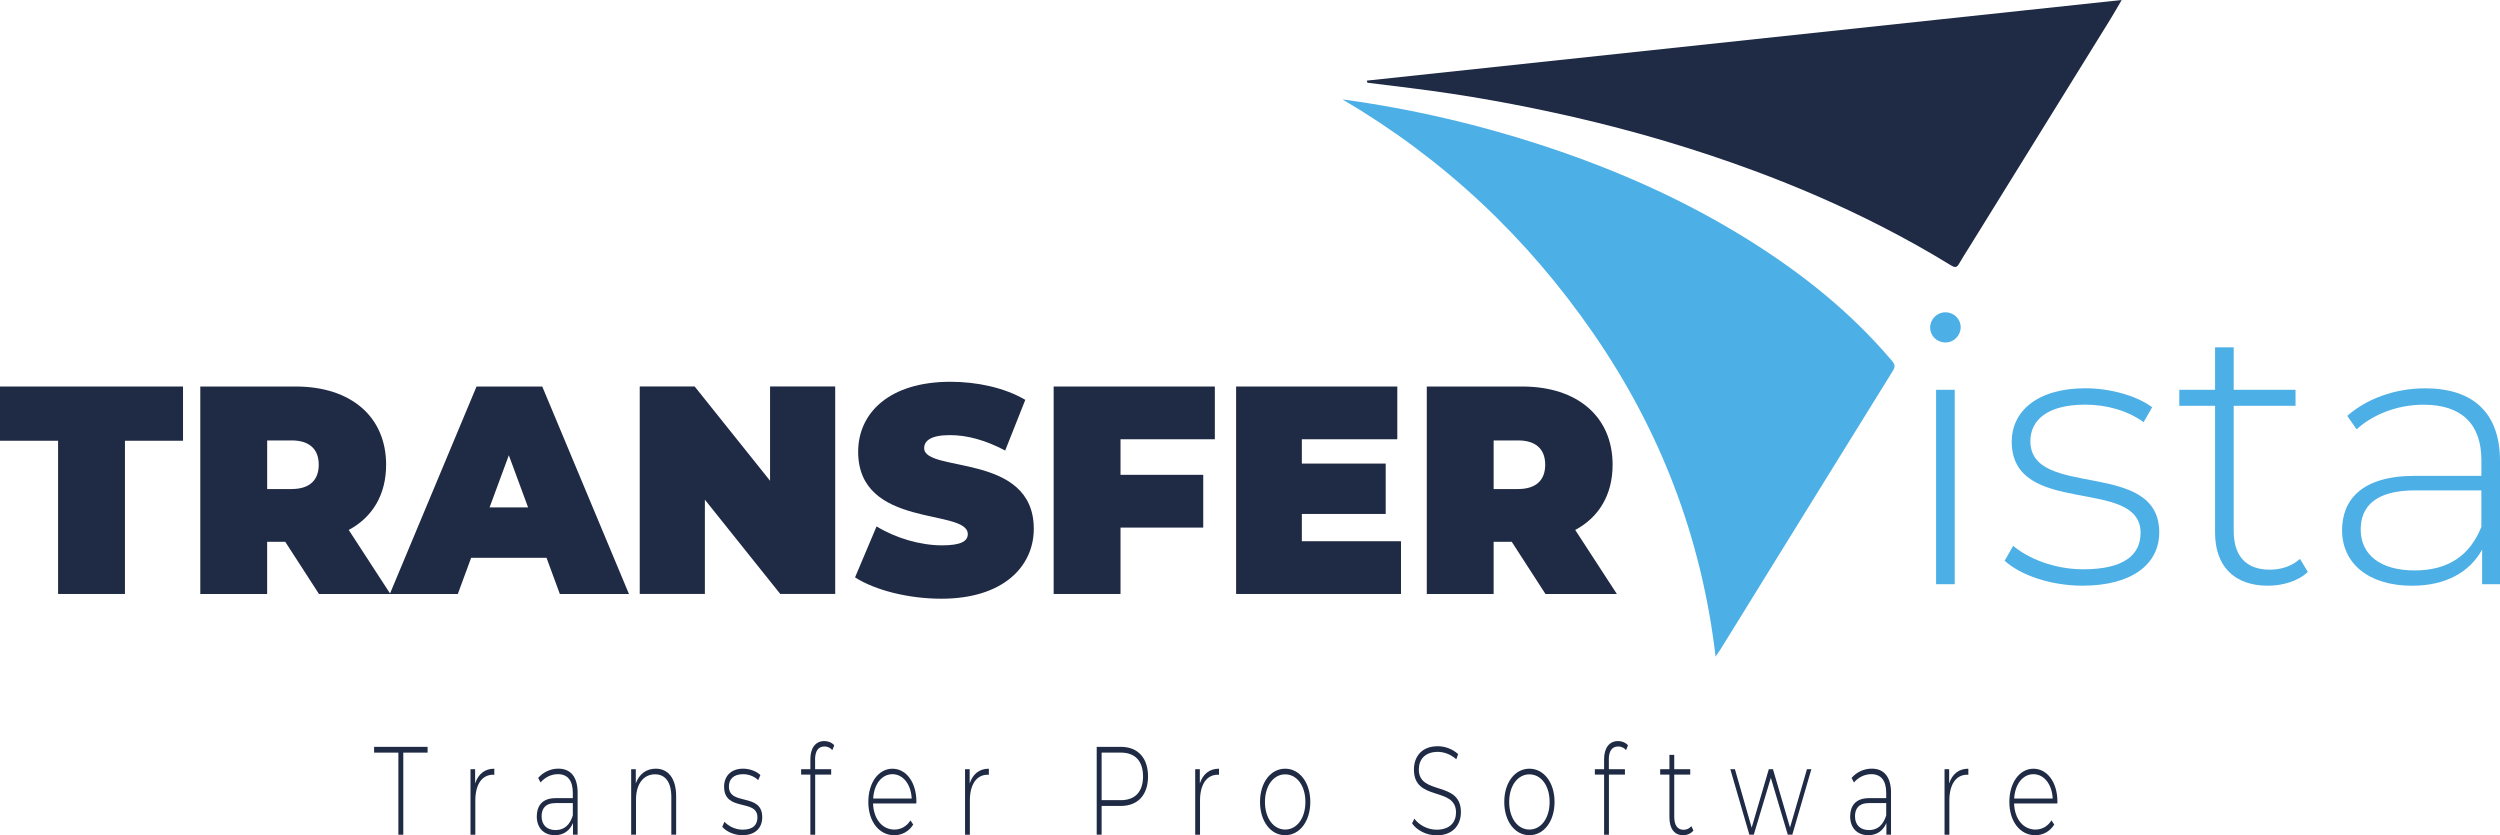
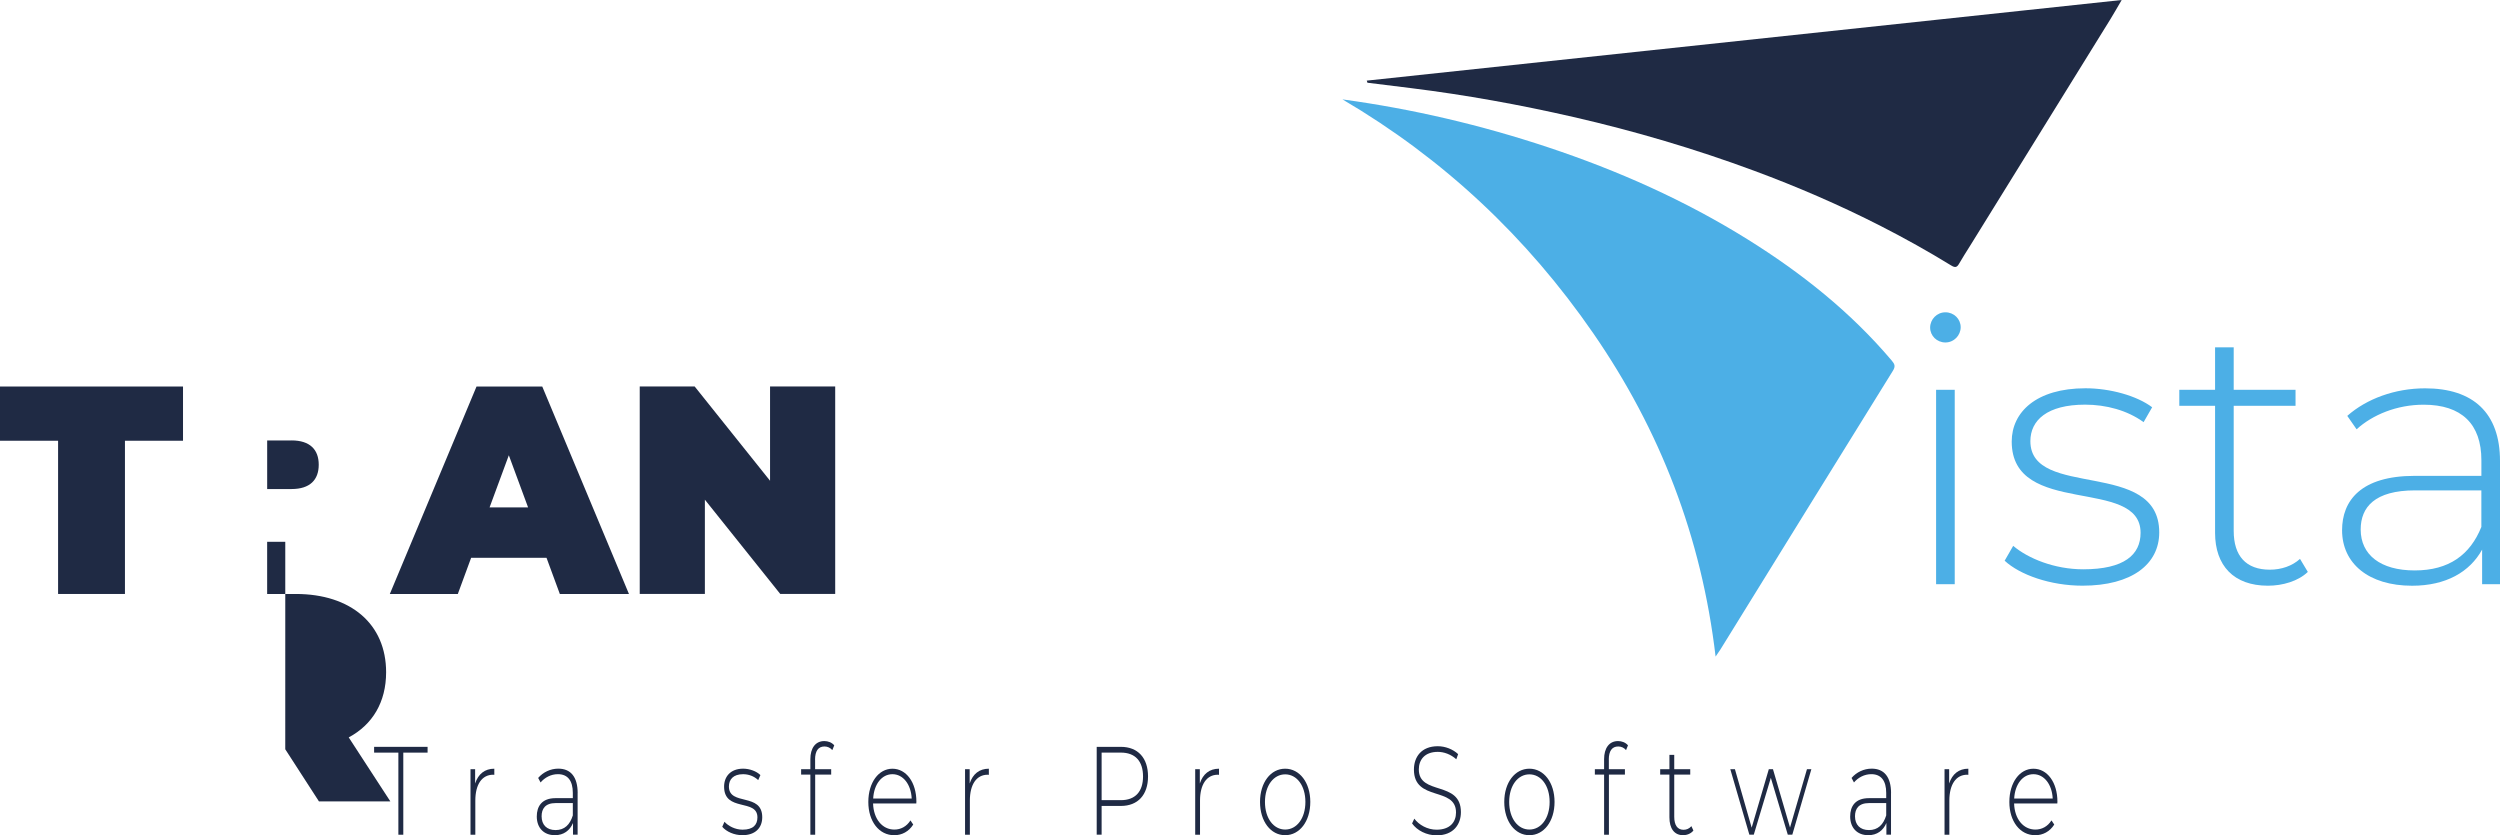
<svg xmlns="http://www.w3.org/2000/svg" id="Layer_1" viewBox="0 0 995.42 332.6">
  <defs>
    <style>
      .cls-1 {
        fill: #4cafe6;
      }

      .cls-2 {
        fill: #1f2a44;
      }
    </style>
  </defs>
  <g>
    <path class="cls-1" d="M534.49,39.57c27.92,3.81,55.2,10.2,81.89,19.08,27.83,9.26,54.5,21.11,79.44,36.65,21.42,13.35,41.01,28.89,57.39,48.25,1.21,1.43,1.58,2.3.48,4.08-22.94,36.96-45.8,73.97-68.68,110.97-.41.66-.87,1.29-1.92,2.83-5.59-47.55-22.05-90.1-48.67-128.68-26.45-38.34-59.62-69.53-99.92-93.19Z" />
    <path class="cls-2" d="M544.19,32.1c99.93-10.67,199.86-21.34,300.6-32.1-1.79,3.05-3.12,5.42-4.55,7.73-18.6,30.07-37.22,60.12-55.84,90.18-1.45,2.35-2.98,4.66-4.34,7.06-.87,1.54-1.6,1.69-3.18.72-9.13-5.61-18.48-10.82-28.03-15.7-16.32-8.34-33.12-15.59-50.29-21.96-23.55-8.73-47.61-15.83-72.09-21.45-21.33-4.89-42.84-8.78-64.55-11.48-5.82-.72-11.64-1.44-17.45-2.16-.09-.28-.18-.56-.27-.84Z" />
  </g>
  <g>
    <path class="cls-2" d="M23.12,175.49H0v-21.59h72.87v21.59h-23.12v61.01h-26.62v-61.01Z" />
-     <path class="cls-2" d="M113.59,215.73h-7.22v20.77h-26.62v-82.6h38.01c22,0,35.98,12.04,35.98,31.15,0,11.92-5.41,20.89-14.89,25.96l16.58,25.49h-28.43l-13.42-20.77ZM116.08,175.37h-9.7v19.35h9.7c7.33,0,10.83-3.66,10.83-9.68s-3.5-9.68-10.83-9.68Z" />
+     <path class="cls-2" d="M113.59,215.73h-7.22v20.77h-26.62h38.01c22,0,35.98,12.04,35.98,31.15,0,11.92-5.41,20.89-14.89,25.96l16.58,25.49h-28.43l-13.42-20.77ZM116.08,175.37h-9.7v19.35h9.7c7.33,0,10.83-3.66,10.83-9.68s-3.5-9.68-10.83-9.68Z" />
    <path class="cls-2" d="M217.6,222.1h-30.01l-5.3,14.4h-27.07l34.52-82.6h26.17l34.52,82.6h-27.52l-5.3-14.4ZM210.27,202.04l-7.67-20.77-7.67,20.77h15.34Z" />
    <path class="cls-2" d="M332.55,153.89v82.6h-21.88l-30.01-37.53v37.53h-25.94v-82.6h21.88l30.01,37.53v-37.53h25.94Z" />
-     <path class="cls-2" d="M340.45,229.89l8.57-20.3c7.44,4.6,17.37,7.55,26.06,7.55,7.56,0,10.26-1.65,10.26-4.48,0-10.38-43.65-2.01-43.65-32.8,0-15.34,12.3-27.85,36.77-27.85,10.6,0,21.55,2.36,29.78,7.2l-8.01,20.18c-7.78-4.13-15.12-6.14-22-6.14-7.78,0-10.26,2.36-10.26,5.19,0,9.91,43.65,1.65,43.65,32.1,0,15.1-12.3,27.85-36.77,27.85-13.2,0-26.51-3.42-34.4-8.5Z" />
-     <path class="cls-2" d="M446.15,174.9v14.16h32.94v21.01h-32.94v26.43h-26.62v-82.6h64.18v21h-37.56Z" />
-     <path class="cls-2" d="M557.83,215.49v21.01h-65.65v-82.6h64.18v21h-38.01v9.68h33.39v20.06h-33.39v10.86h39.48Z" />
-     <path class="cls-2" d="M601.94,215.73h-7.22v20.77h-26.62v-82.6h38.01c22,0,35.98,12.04,35.98,31.15,0,11.92-5.41,20.89-14.89,25.96l16.58,25.49h-28.43l-13.42-20.77ZM604.42,175.37h-9.7v19.35h9.7c7.33,0,10.83-3.66,10.83-9.68s-3.5-9.68-10.83-9.68Z" />
  </g>
  <g>
    <path class="cls-1" d="M768.52,130.43c0-3.26,2.67-6.08,6.08-6.08s6.08,2.67,6.08,5.93-2.67,6.08-6.08,6.08-6.08-2.67-6.08-5.93ZM770.89,155.2h7.42v77.42h-7.42v-77.42Z" />
    <path class="cls-1" d="M798.18,223.27l3.41-5.93c5.93,5.04,16.46,9.34,27.88,9.34,16.31,0,22.84-5.78,22.84-14.53,0-22.54-51.31-5.93-51.31-36.34,0-11.72,9.79-21.21,29.37-21.21,9.79,0,20.47,2.97,26.55,7.56l-3.41,5.93c-6.53-4.75-14.98-6.97-23.28-6.97-15.13,0-21.8,6.23-21.8,14.53,0,23.28,51.31,6.82,51.31,36.34,0,12.61-10.83,21.21-30.55,21.21-12.75,0-24.92-4.3-31-9.94Z" />
    <path class="cls-1" d="M918.9,227.72c-3.86,3.71-10.08,5.49-15.87,5.49-13.64,0-21.06-8.01-21.06-21.06v-50.57h-14.24v-6.38h14.24v-16.91h7.42v16.91h24.62v6.38h-24.62v49.83c0,9.94,4.89,15.42,14.39,15.42,4.6,0,8.9-1.48,12.01-4.3l3.11,5.19Z" />
    <path class="cls-1" d="M995.42,183.53v49.09h-7.12v-13.79c-4.89,8.9-14.39,14.39-27.88,14.39-17.35,0-27.88-8.9-27.88-22.1,0-11.72,7.42-21.65,28.92-21.65h26.55v-6.23c0-14.39-7.86-22.1-22.99-22.1-10.68,0-20.32,4-26.7,9.79l-3.71-5.34c7.71-6.82,18.98-10.97,31-10.97,19.13,0,29.81,9.79,29.81,28.92ZM988,209.78v-14.53h-26.4c-16.02,0-21.65,6.67-21.65,15.57,0,10.08,7.86,16.31,21.51,16.31s22.1-6.23,26.55-17.35Z" />
  </g>
  <g>
    <path class="cls-2" d="M158.63,299.67h-9.67v-2.3h21.29v2.3h-9.67v32.69h-1.96v-32.69Z" />
    <path class="cls-2" d="M196.82,306.07v2.45c-.15,0-.31-.05-.46-.05-4.45,0-7.1,3.85-7.1,10.3v13.59h-1.92v-26.09h1.84v5.7c1.23-3.8,3.87-5.9,7.63-5.9Z" />
    <path class="cls-2" d="M229.99,315.81v16.54h-1.84v-4.65c-1.27,3-3.72,4.85-7.21,4.85-4.49,0-7.21-3-7.21-7.45,0-3.95,1.92-7.3,7.48-7.3h6.87v-2.1c0-4.85-2.03-7.45-5.94-7.45-2.76,0-5.25,1.35-6.9,3.3l-.96-1.8c1.99-2.3,4.91-3.7,8.02-3.7,4.95,0,7.71,3.3,7.71,9.75ZM228.08,324.66v-4.9h-6.83c-4.14,0-5.6,2.25-5.6,5.25,0,3.4,2.03,5.5,5.56,5.5s5.71-2.1,6.87-5.85Z" />
-     <path class="cls-2" d="M269.22,317.11v15.24h-1.92v-15.04c0-5.9-2.42-9-6.48-9-4.72,0-7.59,3.95-7.59,10.15v13.89h-1.92v-26.09h1.84v5.65c1.34-3.65,4.14-5.85,7.94-5.85,4.87,0,8.13,3.75,8.13,11.04Z" />
    <path class="cls-2" d="M287.58,329.2l.88-2c1.53,1.7,4.26,3.15,7.21,3.15,4.22,0,5.91-1.95,5.91-4.9,0-7.6-13.27-2-13.27-12.24,0-3.95,2.53-7.15,7.59-7.15,2.53,0,5.29,1,6.87,2.55l-.88,2c-1.69-1.6-3.87-2.35-6.02-2.35-3.91,0-5.64,2.1-5.64,4.9,0,7.85,13.27,2.3,13.27,12.24,0,4.25-2.8,7.15-7.9,7.15-3.3,0-6.44-1.45-8.02-3.35Z" />
    <path class="cls-2" d="M324.55,302.47v3.8h6.4v2.15h-6.37v23.94h-1.92v-23.94h-3.68v-2.15h3.68v-4c0-4.35,1.99-7.2,5.56-7.2,1.46,0,2.99.55,3.95,1.7l-.77,1.9c-.81-.95-1.92-1.45-3.11-1.45-2.49,0-3.76,1.8-3.76,5.25Z" />
    <path class="cls-2" d="M364.85,319.91h-17.22c.19,6.2,3.68,10.4,8.48,10.4,2.53,0,4.87-1.2,6.4-3.65l1.11,1.65c-1.76,2.8-4.53,4.25-7.56,4.25-6.06,0-10.32-5.5-10.32-13.24s4.1-13.24,9.59-13.24,9.55,5.4,9.55,13.14c0,.2-.04.45-.04.7ZM347.67,317.96h15.34c-.27-5.65-3.41-9.7-7.67-9.7s-7.36,4-7.67,9.7Z" />
    <path class="cls-2" d="M393.73,306.07v2.45c-.15,0-.31-.05-.46-.05-4.45,0-7.1,3.85-7.1,10.3v13.59h-1.92v-26.09h1.84v5.7c1.23-3.8,3.87-5.9,7.63-5.9Z" />
    <path class="cls-2" d="M457.11,309.16c0,7.35-4.07,11.74-10.81,11.74h-7.67v11.45h-1.96v-34.98h9.63c6.75,0,10.81,4.4,10.81,11.79ZM455.12,309.16c0-6.05-3.07-9.5-8.82-9.5h-7.67v18.94h7.67c5.75,0,8.82-3.45,8.82-9.45Z" />
    <path class="cls-2" d="M485.37,306.07v2.45c-.15,0-.31-.05-.46-.05-4.45,0-7.1,3.85-7.1,10.3v13.59h-1.92v-26.09h1.84v5.7c1.23-3.8,3.87-5.9,7.63-5.9Z" />
    <path class="cls-2" d="M501.7,319.31c0-7.75,4.26-13.24,10.01-13.24s10.01,5.5,10.01,13.24-4.26,13.24-10.01,13.24-10.01-5.5-10.01-13.24ZM519.77,319.31c0-6.55-3.45-10.99-8.05-10.99s-8.05,4.45-8.05,10.99,3.45,10.99,8.05,10.99,8.05-4.45,8.05-10.99Z" />
    <path class="cls-2" d="M562.25,327.86l.88-1.9c1.84,2.5,5.25,4.4,8.86,4.4,5.37,0,7.75-3.05,7.75-6.85,0-10.49-16.76-4.2-16.76-17.09,0-4.95,2.91-9.3,9.51-9.3,2.95,0,6.02,1.2,8.09,3.15l-.73,2.05c-2.22-2-4.95-2.95-7.36-2.95-5.22,0-7.56,3.15-7.56,7,0,10.49,16.76,4.3,16.76,16.99,0,4.95-3.03,9.25-9.67,9.25-3.99,0-7.82-1.95-9.78-4.75Z" />
    <path class="cls-2" d="M598.95,319.31c0-7.75,4.26-13.24,10.01-13.24s10.01,5.5,10.01,13.24-4.26,13.24-10.01,13.24-10.01-5.5-10.01-13.24ZM617.01,319.31c0-6.55-3.45-10.99-8.05-10.99s-8.05,4.45-8.05,10.99,3.45,10.99,8.05,10.99,8.05-4.45,8.05-10.99Z" />
    <path class="cls-2" d="M640.59,302.47v3.8h6.4v2.15h-6.37v23.94h-1.92v-23.94h-3.68v-2.15h3.68v-4c0-4.35,1.99-7.2,5.56-7.2,1.46,0,2.99.55,3.95,1.7l-.77,1.9c-.81-.95-1.92-1.45-3.11-1.45-2.49,0-3.76,1.8-3.76,5.25Z" />
    <path class="cls-2" d="M674.26,330.7c-1,1.25-2.61,1.85-4.1,1.85-3.53,0-5.45-2.7-5.45-7.1v-17.04h-3.68v-2.15h3.68v-5.7h1.92v5.7h6.37v2.15h-6.37v16.79c0,3.35,1.27,5.2,3.72,5.2,1.19,0,2.3-.5,3.11-1.45l.8,1.75Z" />
    <path class="cls-2" d="M721.23,306.26l-7.59,26.09h-1.8l-6.75-22.64-6.79,22.64h-1.76l-7.59-26.09h1.84l6.67,23.29,6.83-23.29h1.65l6.79,23.24,6.75-23.24h1.76Z" />
    <path class="cls-2" d="M752.94,315.81v16.54h-1.84v-4.65c-1.27,3-3.72,4.85-7.21,4.85-4.49,0-7.21-3-7.21-7.45,0-3.95,1.92-7.3,7.48-7.3h6.87v-2.1c0-4.85-2.03-7.45-5.94-7.45-2.76,0-5.25,1.35-6.9,3.3l-.96-1.8c1.99-2.3,4.91-3.7,8.02-3.7,4.95,0,7.71,3.3,7.71,9.75ZM751.03,324.66v-4.9h-6.83c-4.14,0-5.6,2.25-5.6,5.25,0,3.4,2.03,5.5,5.56,5.5s5.71-2.1,6.87-5.85Z" />
    <path class="cls-2" d="M783.73,306.07v2.45c-.15,0-.31-.05-.46-.05-4.45,0-7.1,3.85-7.1,10.3v13.59h-1.92v-26.09h1.84v5.7c1.23-3.8,3.87-5.9,7.63-5.9Z" />
    <path class="cls-2" d="M819.17,319.91h-17.22c.19,6.2,3.68,10.4,8.48,10.4,2.53,0,4.87-1.2,6.4-3.65l1.11,1.65c-1.76,2.8-4.53,4.25-7.56,4.25-6.06,0-10.32-5.5-10.32-13.24s4.1-13.24,9.59-13.24,9.55,5.4,9.55,13.14c0,.2-.04.45-.04.7ZM801.98,317.96h15.34c-.27-5.65-3.41-9.7-7.67-9.7s-7.36,4-7.67,9.7Z" />
  </g>
</svg>